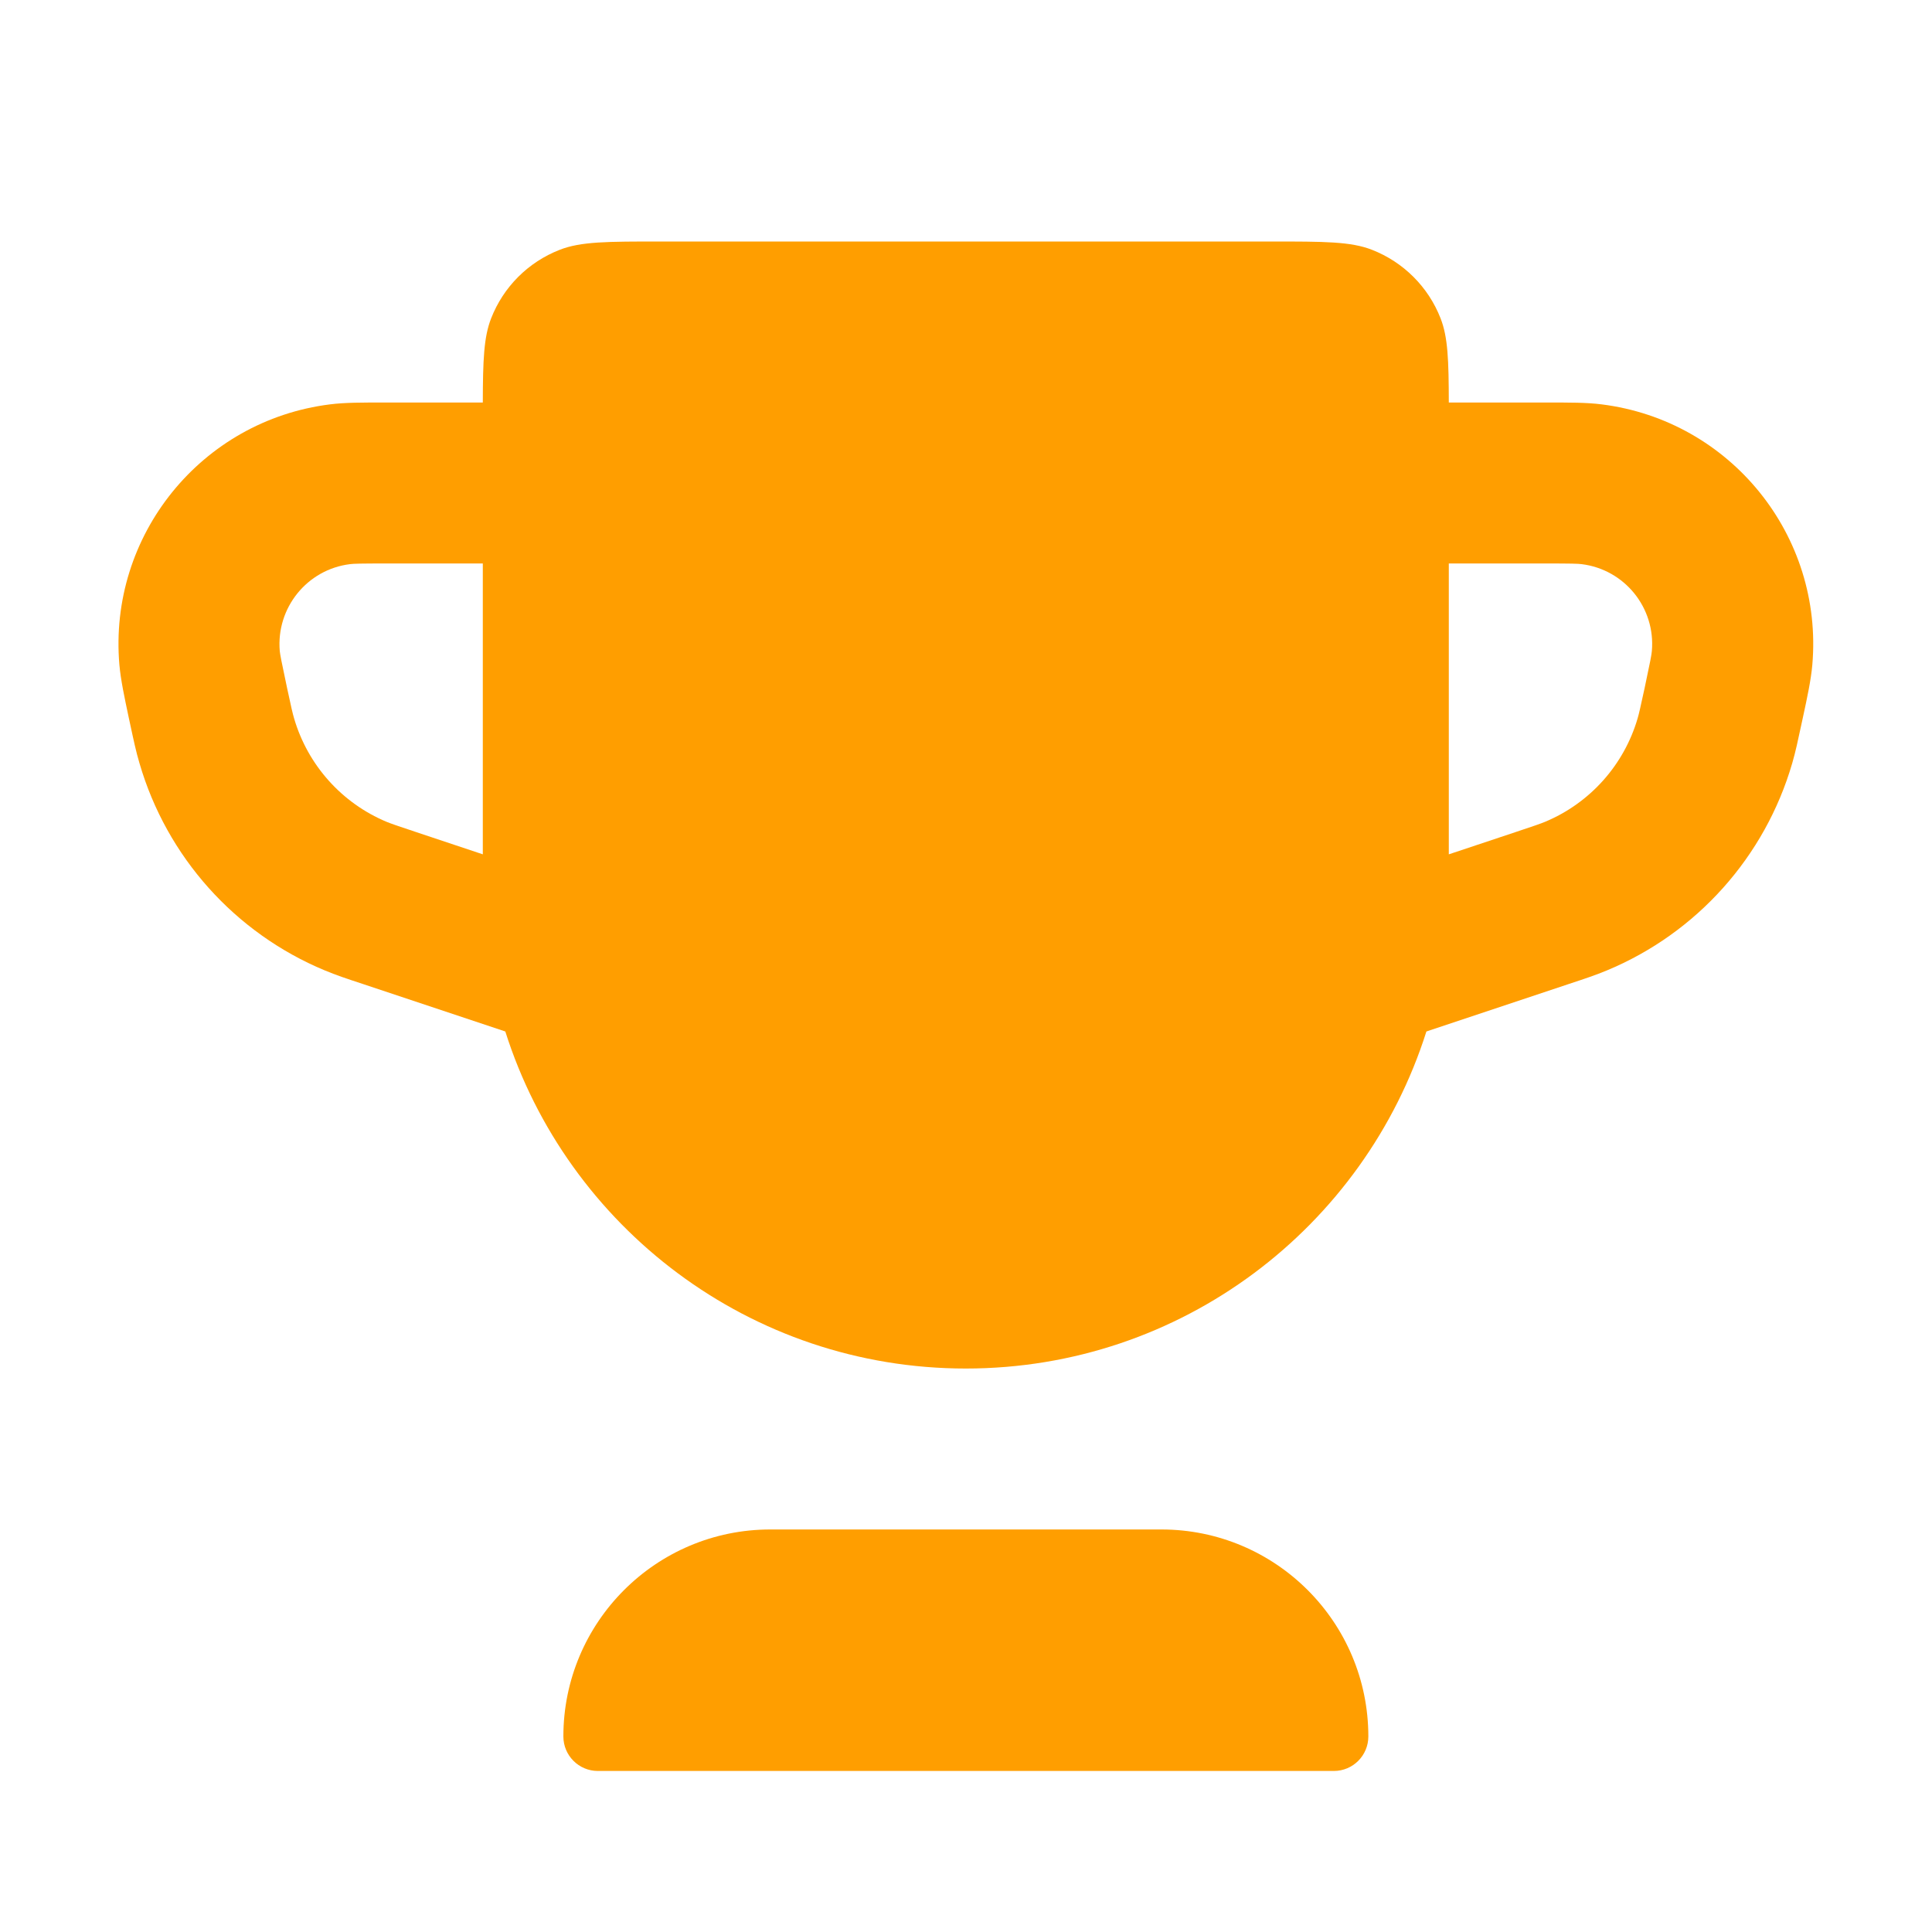
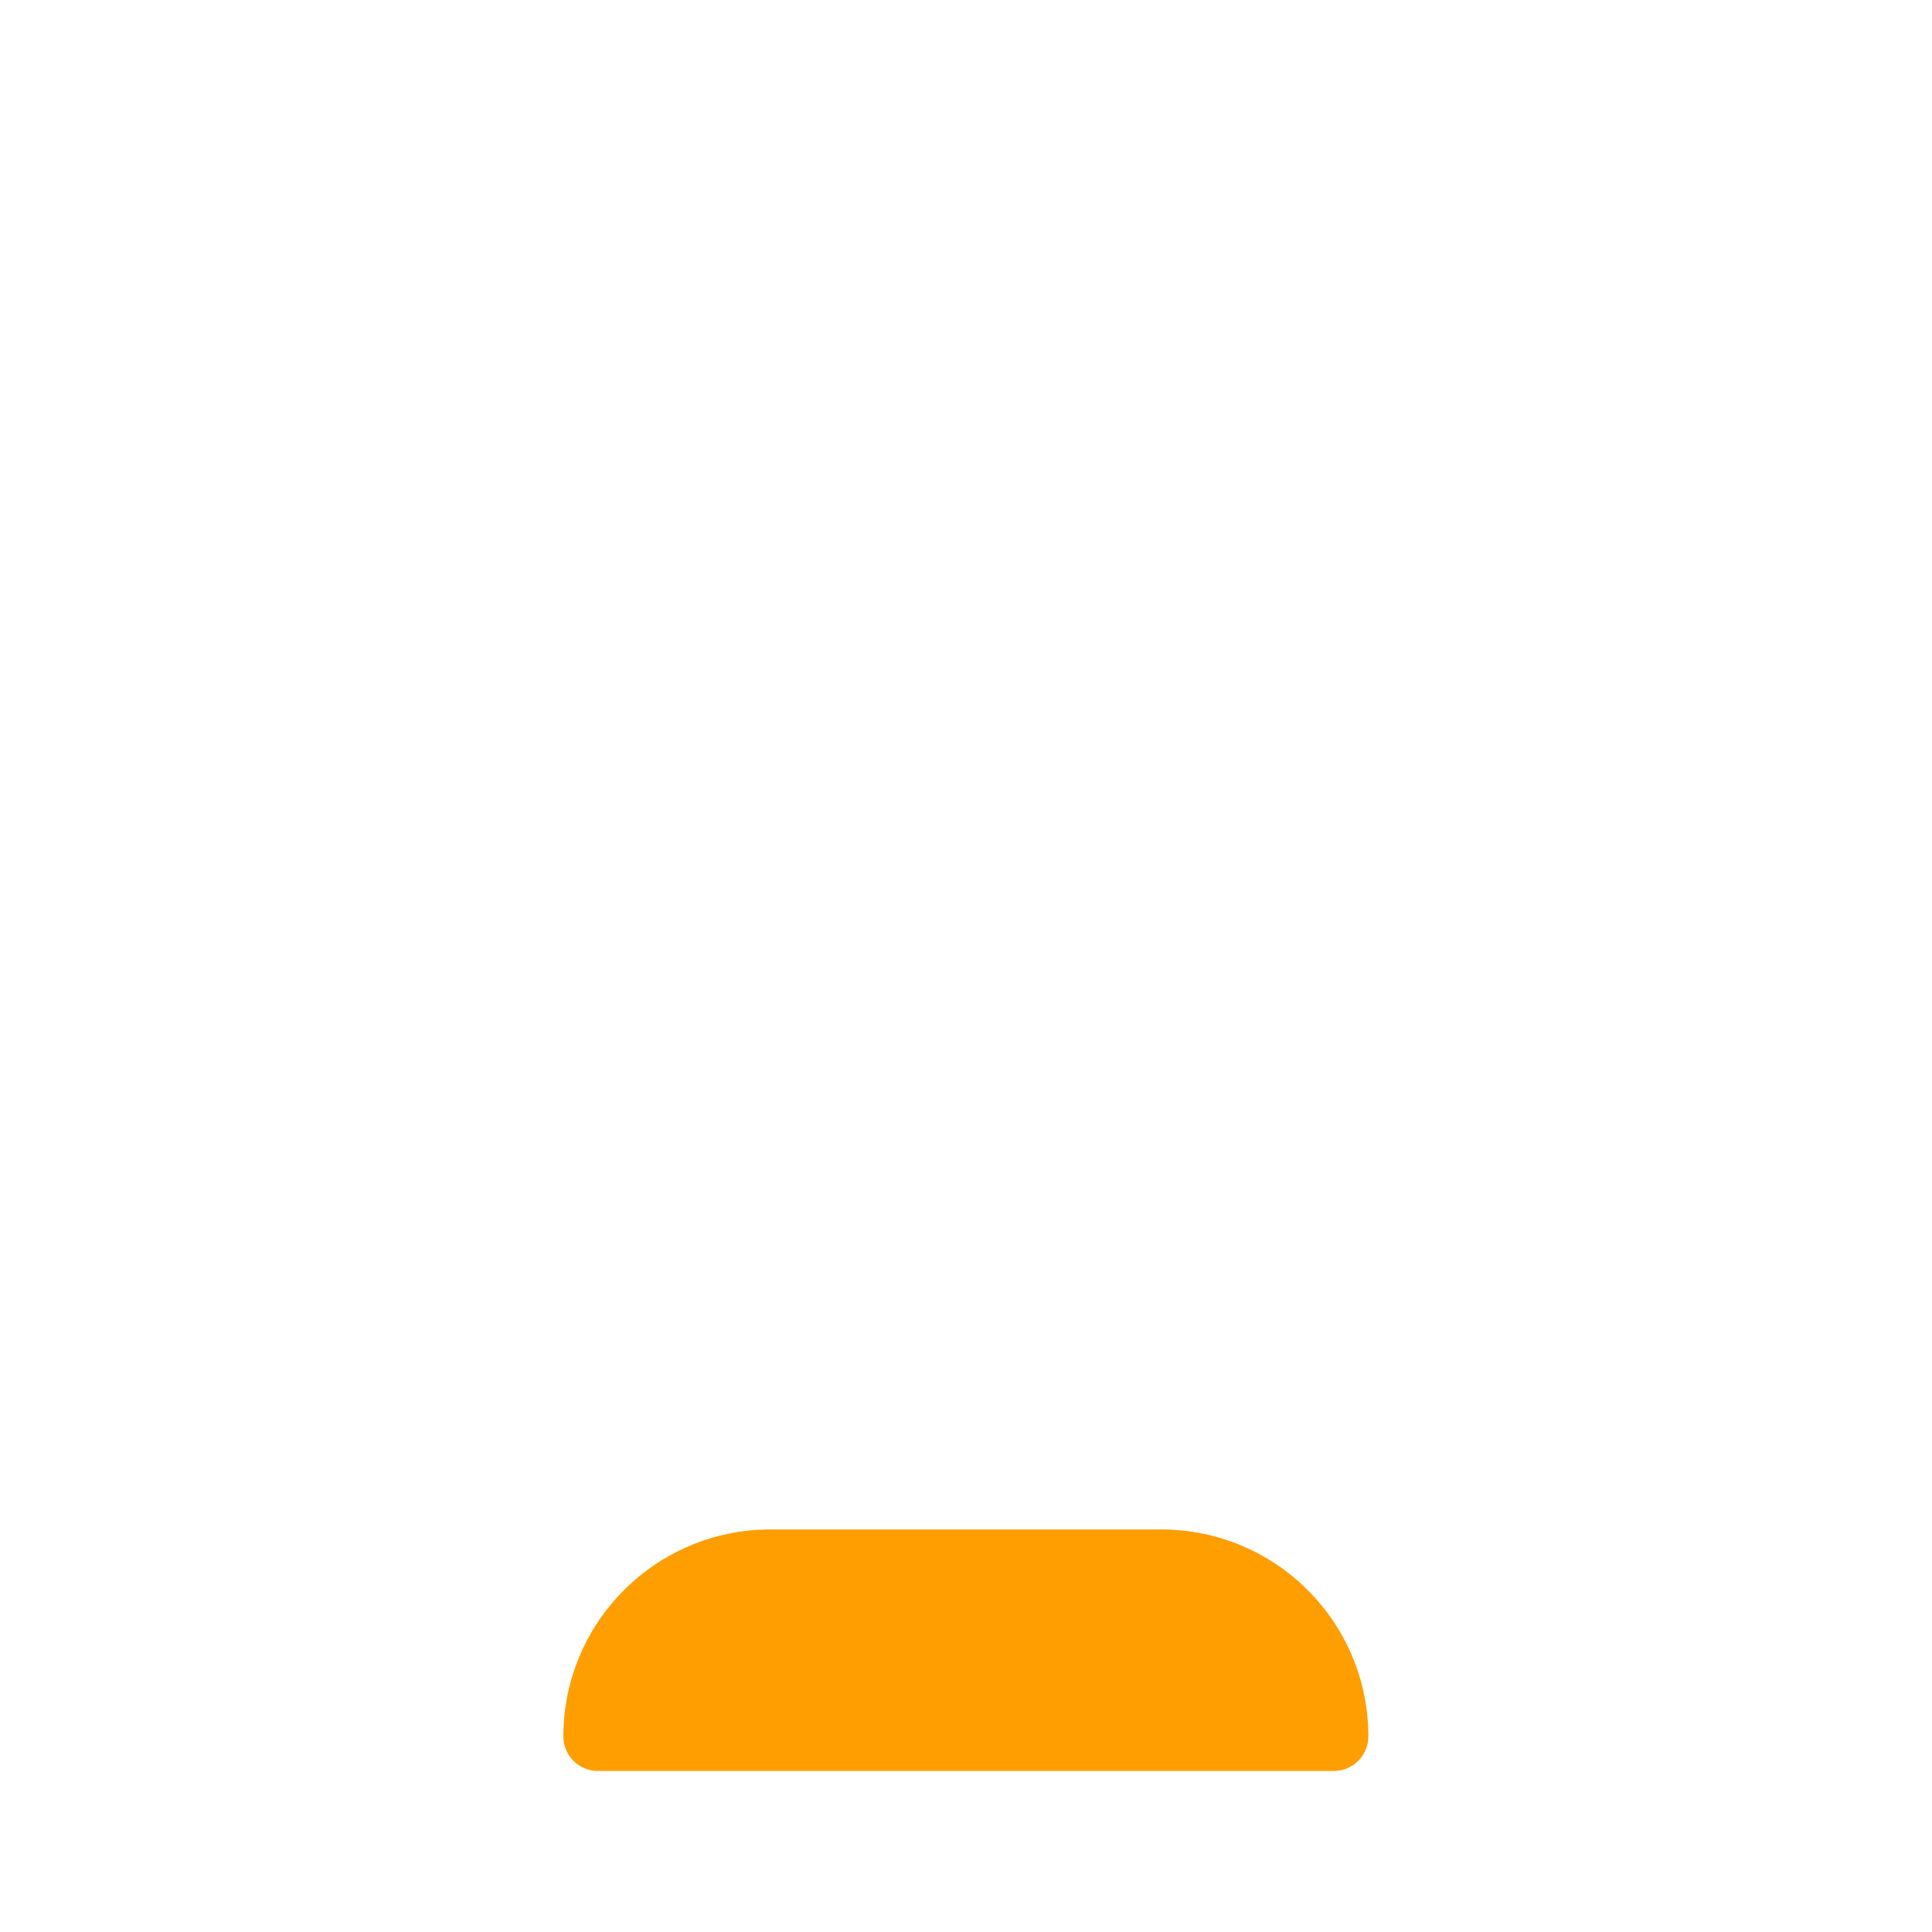
<svg xmlns="http://www.w3.org/2000/svg" width="20" height="20" viewBox="0 0 20 20" fill="none">
-   <path fill-rule="evenodd" clip-rule="evenodd" d="M5.231 10.678L3.753 10.185C3.594 10.133 3.475 10.093 3.363 10.046C2.432 9.659 1.726 8.87 1.444 7.901C1.409 7.785 1.383 7.662 1.348 7.499L1.332 7.425C1.288 7.217 1.25 7.04 1.236 6.883C1.12 5.544 2.083 4.353 3.416 4.186C3.573 4.166 3.753 4.167 3.966 4.167L4.998 4.167C4.999 3.729 5.008 3.49 5.084 3.296C5.211 2.97 5.468 2.713 5.794 2.586C6.013 2.5 6.289 2.5 6.84 2.5H13.156C13.708 2.5 13.984 2.5 14.203 2.586C14.528 2.713 14.786 2.97 14.913 3.296C14.989 3.49 14.997 3.729 14.998 4.167L16.03 4.167C16.243 4.167 16.424 4.166 16.58 4.186C17.914 4.353 18.877 5.544 18.761 6.883C18.747 7.04 18.709 7.217 18.664 7.425L18.648 7.499C18.613 7.662 18.587 7.785 18.553 7.901C18.271 8.87 17.565 9.659 16.634 10.046C16.521 10.093 16.402 10.133 16.244 10.185L14.766 10.678C14.125 12.701 12.233 14.167 9.998 14.167C7.764 14.167 5.872 12.701 5.231 10.678ZM4.998 5.833H4.015C3.726 5.833 3.661 5.835 3.623 5.84C3.179 5.895 2.858 6.292 2.896 6.739C2.9 6.777 2.912 6.841 2.972 7.123C3.015 7.324 3.029 7.384 3.044 7.435C3.185 7.919 3.538 8.314 4.003 8.508C4.053 8.528 4.11 8.548 4.306 8.613L4.998 8.844V5.833ZM14.998 5.833V8.844L15.691 8.613C15.886 8.548 15.944 8.528 15.993 8.508C16.459 8.314 16.812 7.919 16.953 7.435C16.968 7.384 16.981 7.324 17.025 7.123C17.085 6.841 17.097 6.777 17.1 6.739C17.139 6.292 16.818 5.895 16.373 5.84C16.335 5.835 16.27 5.833 15.982 5.833H14.998Z" fill="#FF9E00" />
  <path d="M14.165 17.976C14.165 18.173 14.005 18.333 13.808 18.333H6.189C5.992 18.333 5.832 18.173 5.832 17.976C5.832 16.793 6.791 15.833 7.975 15.833L12.022 15.833C13.206 15.833 14.165 16.793 14.165 17.976Z" fill="#FF9E00" />
</svg>